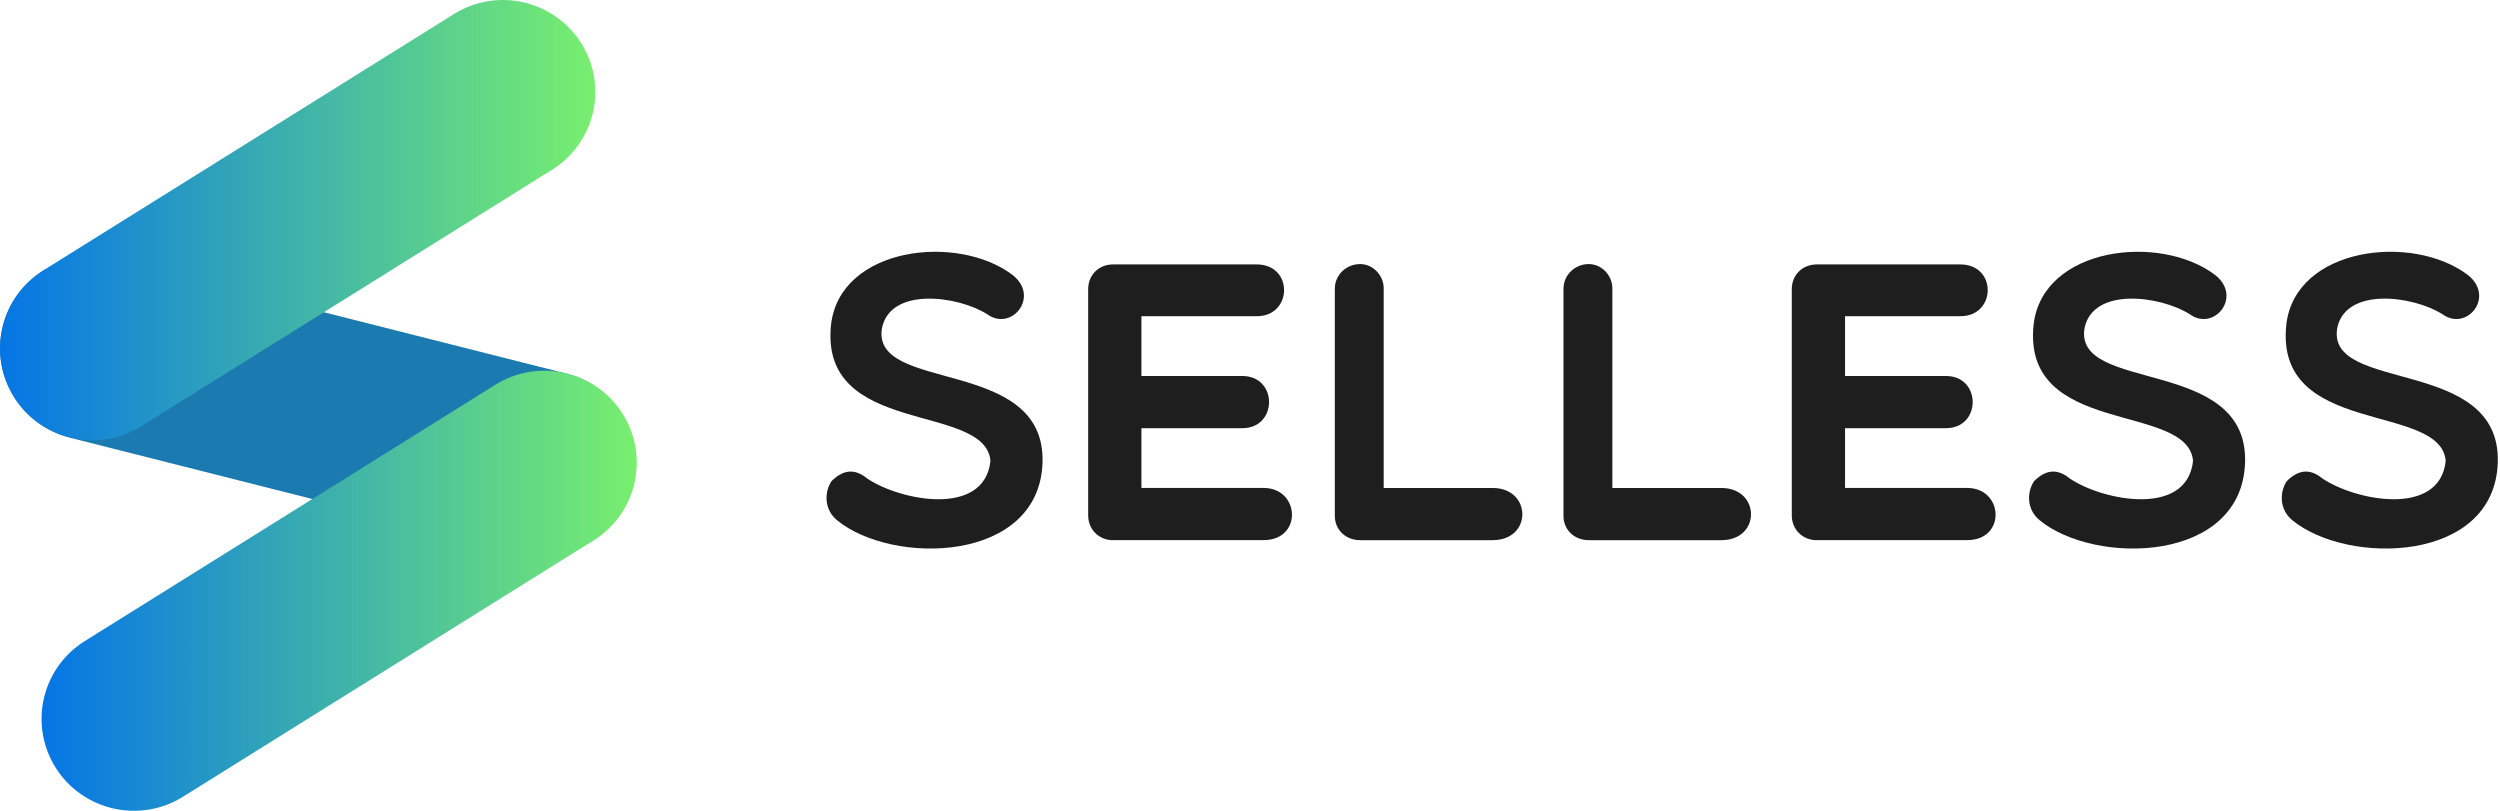
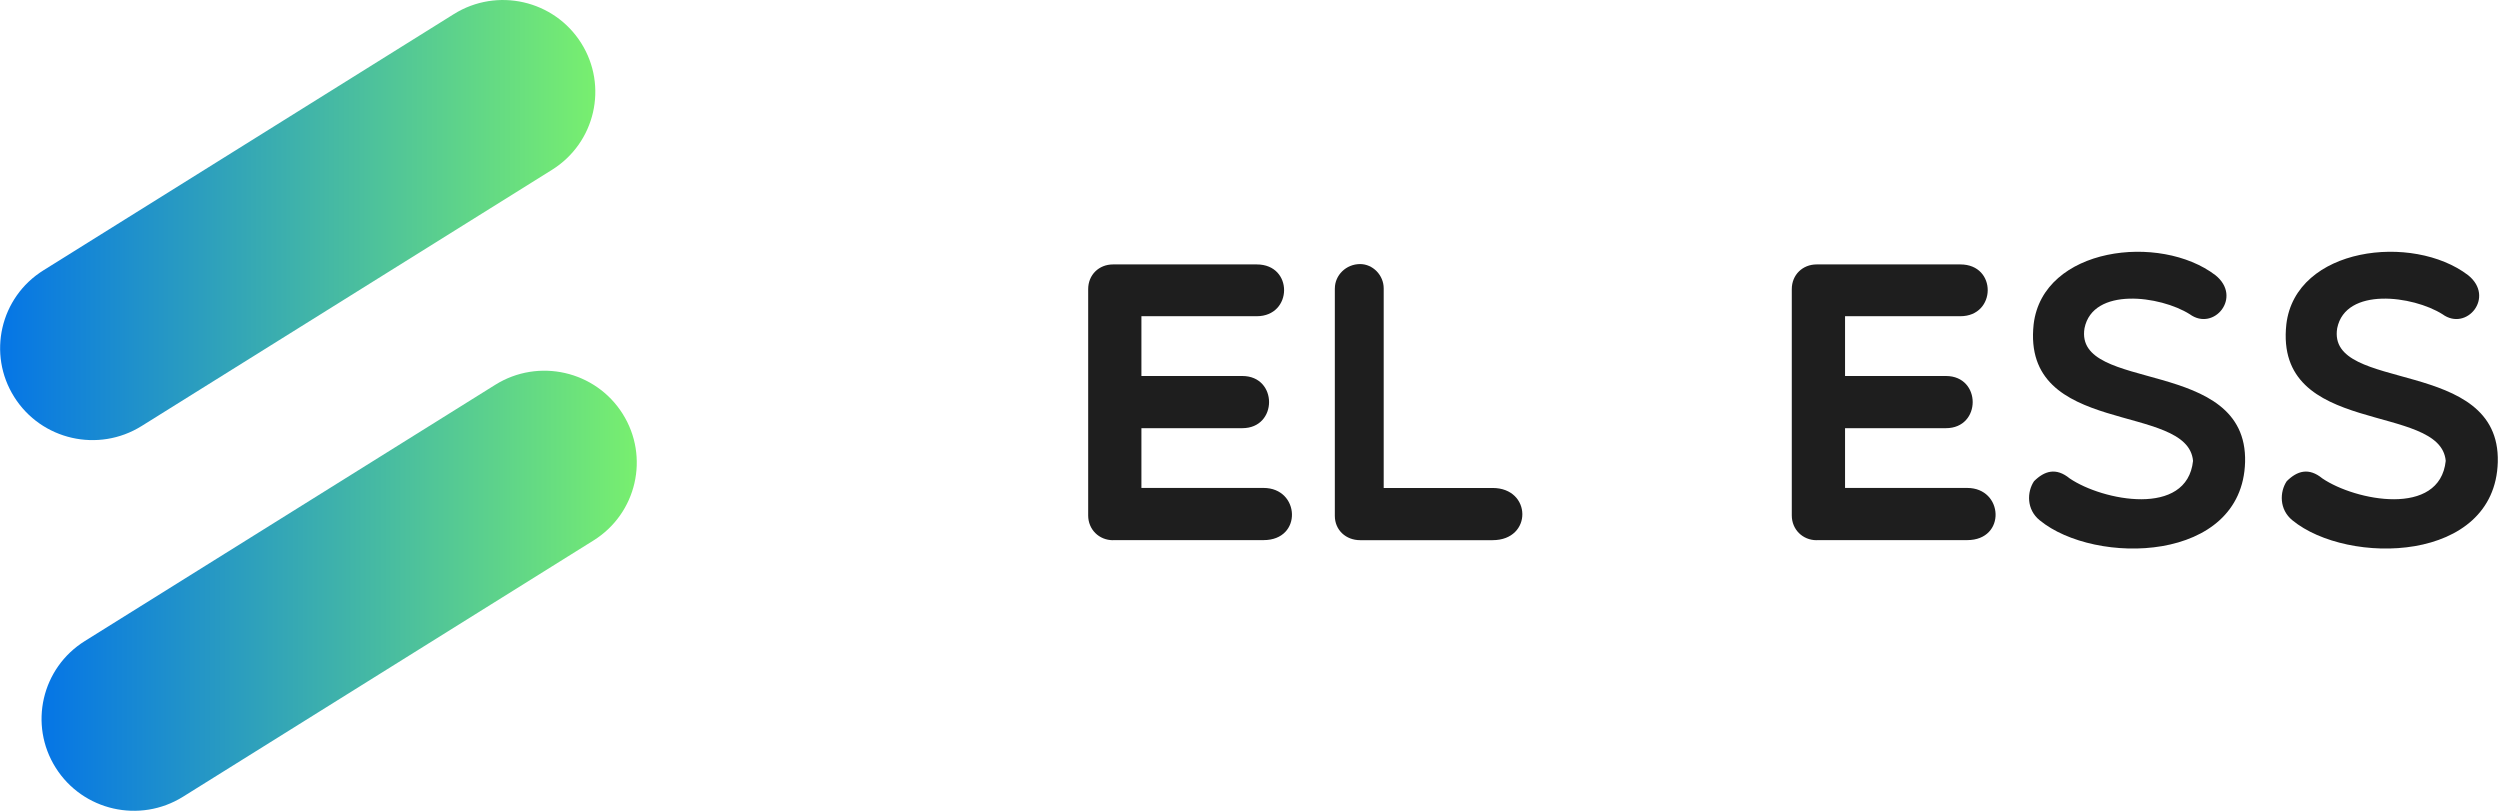
<svg xmlns="http://www.w3.org/2000/svg" width="148" height="48" viewBox="0 0 148 48" fill="none">
  <g clip-path="url(#clip0)">
-     <path d="M30.836 32.664L4.122 25.908C1.195 25.168 -0.575 22.205 0.169 19.293C0.913 16.38 3.89 14.619 6.817 15.359L33.531 22.116C36.459 22.856 38.228 25.818 37.484 28.731C36.738 31.645 33.763 33.406 30.836 32.664Z" fill="#1B7AAF" />
    <path d="M32.681 10.052L8.382 25.222C5.825 26.818 2.449 26.051 0.844 23.504C-0.761 20.96 0.01 17.6 2.57 16.004L26.869 0.834C29.426 -0.763 32.802 0.004 34.407 2.551C36.011 5.096 35.238 8.453 32.681 10.052Z" fill="url(#paint0_linear)" />
    <path d="M35.134 31.997L10.835 47.166C8.278 48.763 4.901 47.996 3.297 45.449C1.692 42.905 2.463 39.545 5.023 37.949L29.321 22.779C31.879 21.182 35.255 21.949 36.86 24.496C38.466 27.043 37.693 30.4 35.134 31.997Z" fill="url(#paint1_linear)" />
-     <path d="M49.201 19.194C49.746 14.619 56.691 13.793 59.963 16.292C61.576 17.59 59.869 19.641 58.446 18.604C56.691 17.496 52.709 16.976 52.212 19.429C51.572 23.298 61.883 21.08 61.718 27.354C61.553 33.346 52.828 33.487 49.556 30.799C48.775 30.163 48.798 29.123 49.224 28.487C49.84 27.874 50.528 27.662 51.334 28.323C53.277 29.643 58.279 30.635 58.636 27.285C58.329 23.793 48.466 25.893 49.201 19.194Z" fill="#1E1E1E" />
    <path d="M65.891 31.98C65.061 31.98 64.42 31.343 64.42 30.516V17.117C64.42 16.269 65.059 15.654 65.891 15.654H74.4C76.582 15.654 76.533 18.72 74.4 18.72H67.572V22.259H73.546C75.656 22.259 75.656 25.348 73.546 25.348H67.572V28.886H74.803C76.962 28.886 77.127 31.975 74.803 31.975H65.891V31.98Z" fill="#1E1E1E" />
    <path d="M79.024 17.072C79.024 16.292 79.688 15.633 80.518 15.633C81.276 15.633 81.915 16.294 81.915 17.072V28.888H88.363C90.686 28.888 90.734 31.978 88.363 31.978H80.516C79.686 31.978 79.022 31.387 79.022 30.539V17.072H79.024Z" fill="#1E1E1E" />
-     <path d="M92.561 17.072C92.561 16.292 93.225 15.633 94.054 15.633C94.813 15.633 95.452 16.294 95.452 17.072V28.888H101.9C104.223 28.888 104.271 31.978 101.9 31.978H94.052C93.223 31.978 92.558 31.387 92.558 30.539V17.072H92.561Z" fill="#1E1E1E" />
    <path d="M107.545 31.98C106.716 31.98 106.074 31.343 106.074 30.516V17.117C106.074 16.269 106.714 15.654 107.545 15.654H116.055C118.236 15.654 118.188 18.72 116.055 18.72H109.227V22.259H115.2C117.311 22.259 117.311 25.348 115.2 25.348H109.227V28.886H116.458C118.616 28.886 118.781 31.975 116.458 31.975H107.545V31.98Z" fill="#1E1E1E" />
    <path d="M120.392 19.194C120.938 14.619 127.882 13.793 131.154 16.292C132.767 17.59 131.06 19.641 129.637 18.604C127.882 17.496 123.9 16.976 123.403 19.429C122.764 23.298 133.074 21.08 132.909 27.354C132.744 33.346 124.019 33.487 120.748 30.799C119.964 30.163 119.989 29.123 120.415 28.487C121.032 27.874 121.719 27.662 122.526 28.323C124.469 29.643 129.472 30.635 129.828 27.285C129.52 23.793 119.659 25.893 120.392 19.194Z" fill="#1E1E1E" />
    <path d="M135.352 19.194C135.897 14.619 142.842 13.793 146.114 16.292C147.727 17.59 146.02 19.641 144.597 18.604C142.842 17.496 138.86 16.976 138.362 19.429C137.723 23.298 148.034 21.08 147.869 27.354C147.704 33.346 138.979 33.487 135.707 30.799C134.926 30.163 134.949 29.123 135.375 28.487C135.991 27.874 136.678 27.662 137.485 28.323C139.428 29.643 144.432 30.635 144.787 27.285C144.48 23.793 134.616 25.893 135.352 19.194Z" fill="#1E1E1E" />
  </g>
  <defs>
    <linearGradient id="paint0_linear" x1="0.007" y1="13.027" x2="35.243" y2="13.027" gradientUnits="userSpaceOnUse">
      <stop stop-color="#0575E6" />
      <stop offset="1" stop-color="#78EF6F" />
    </linearGradient>
    <linearGradient id="paint1_linear" x1="2.46" y1="34.973" x2="37.697" y2="34.973" gradientUnits="userSpaceOnUse">
      <stop stop-color="#0575E6" />
      <stop offset="1" stop-color="#78EF6F" />
    </linearGradient>
    <clipPath id="clip0">
      <rect width="147.871" height="48" fill="white" />
    </clipPath>
  </defs>
</svg>